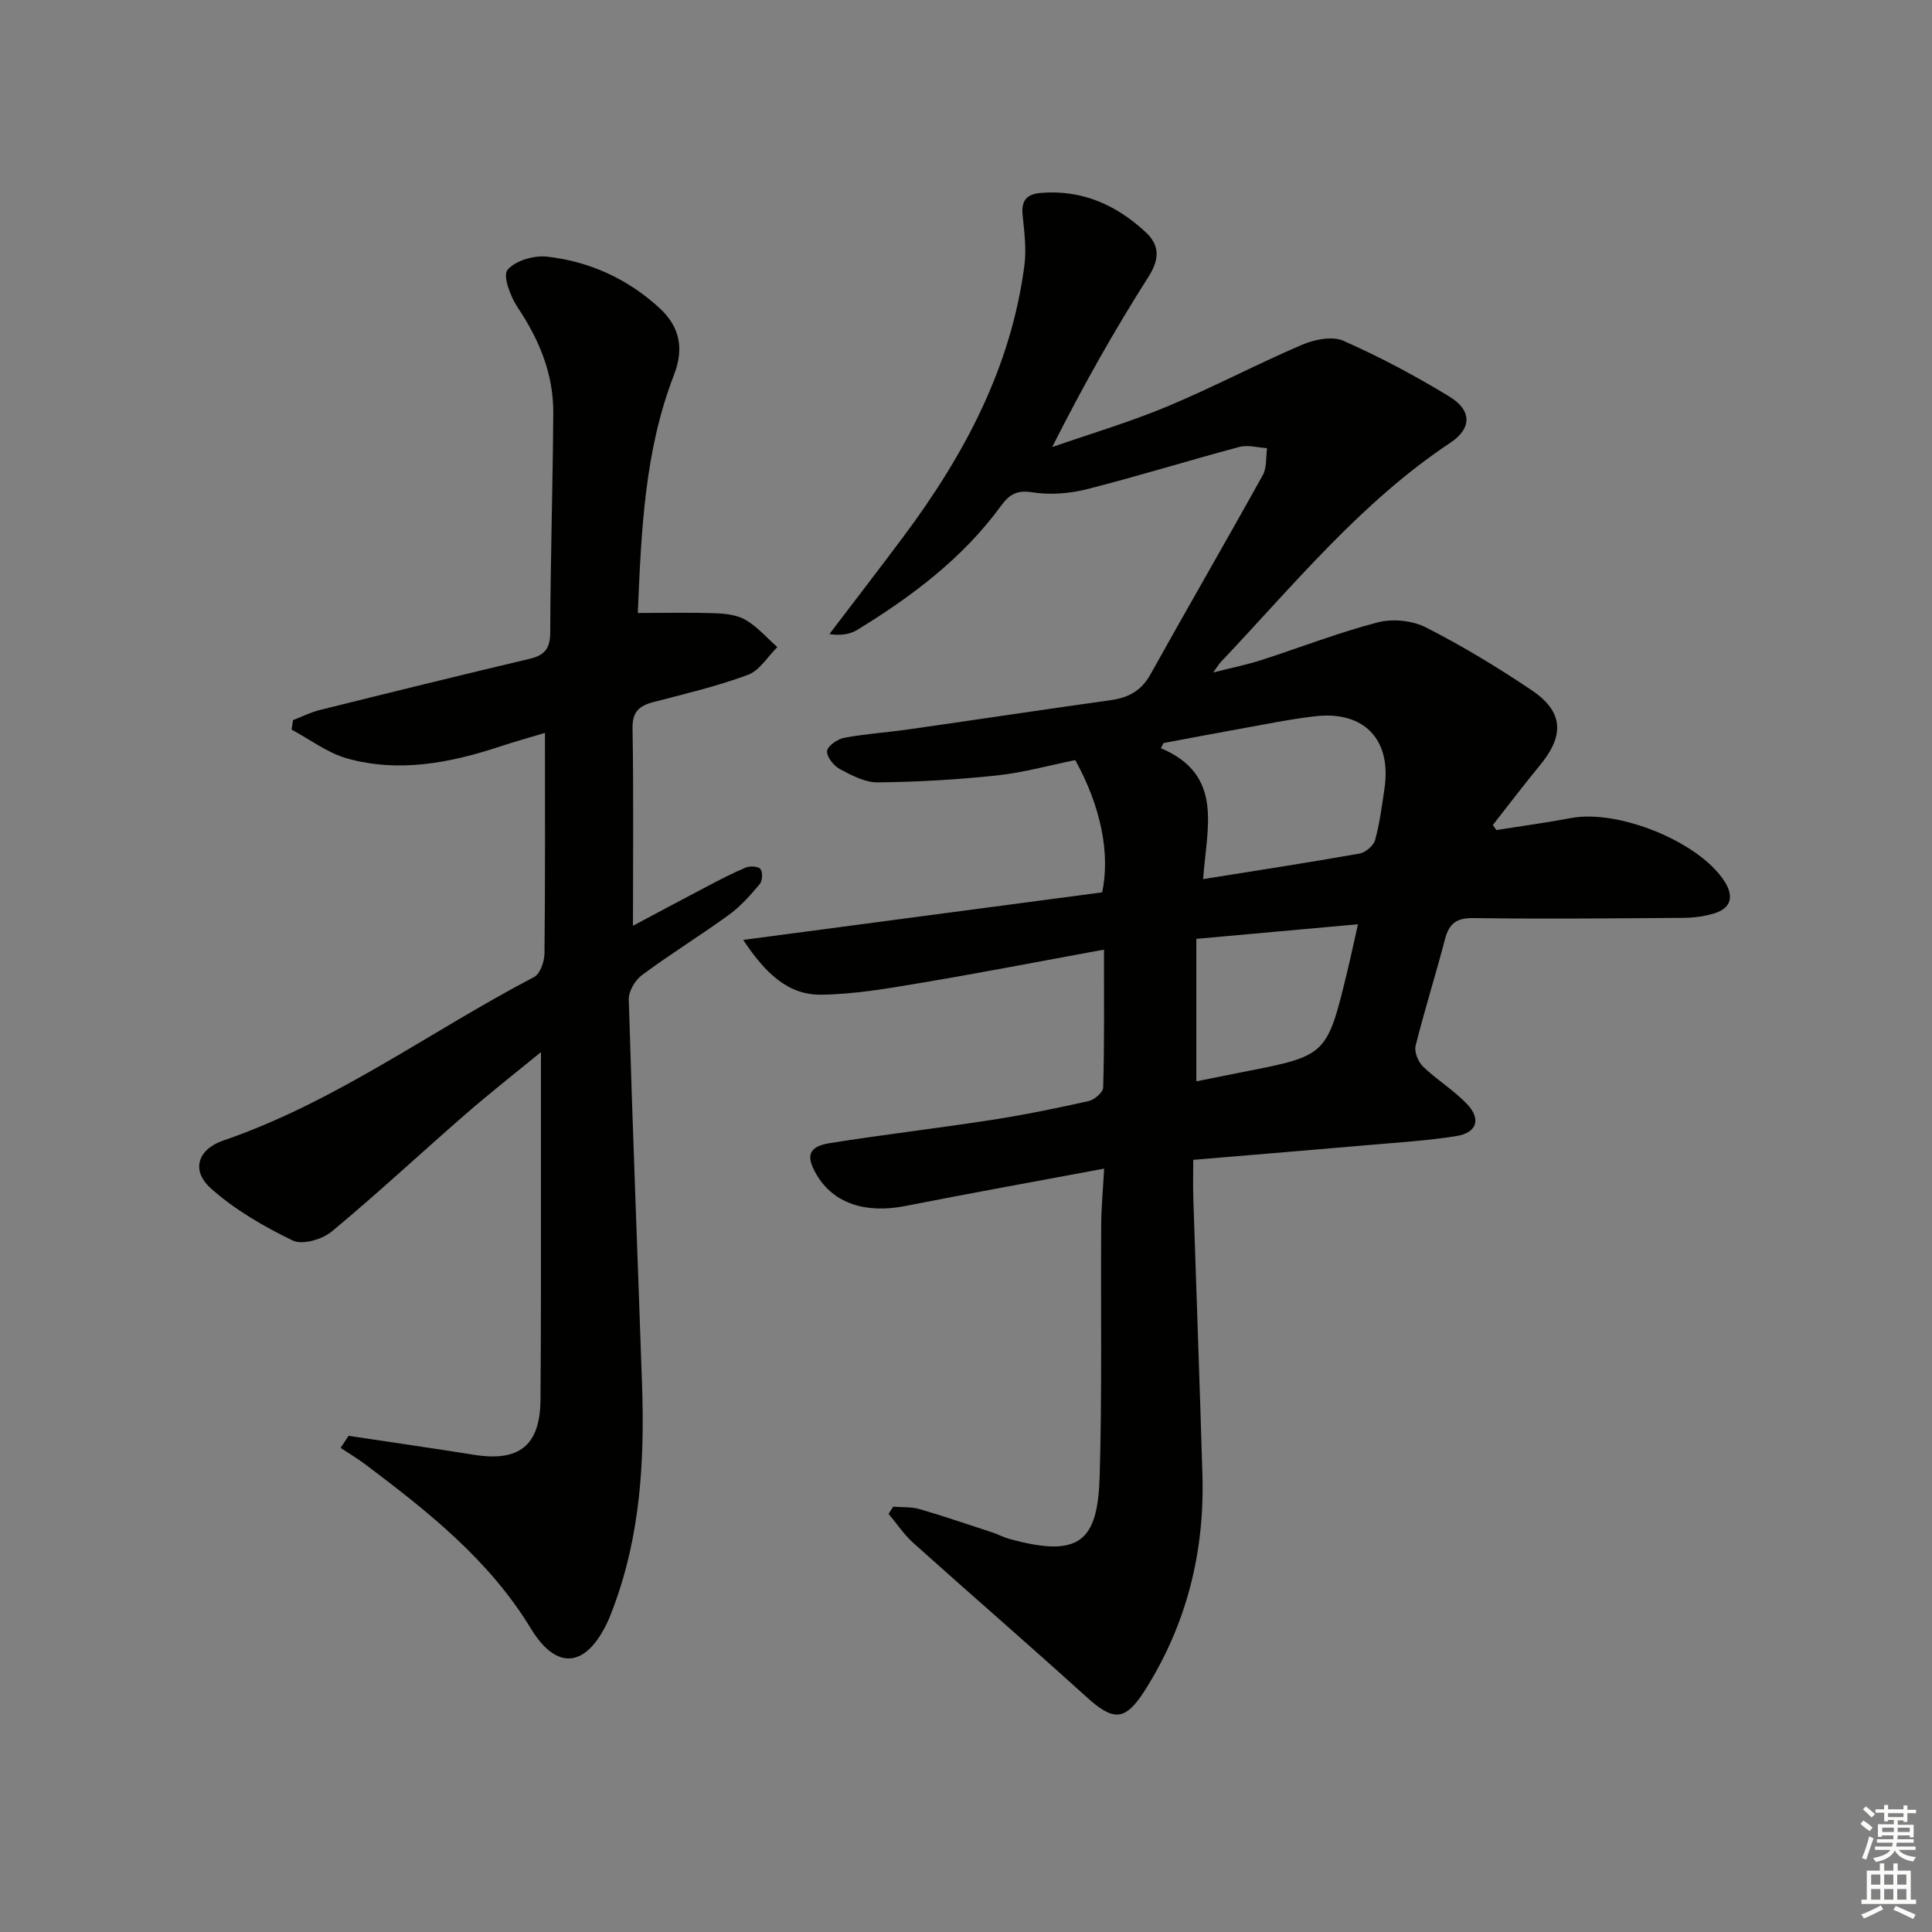
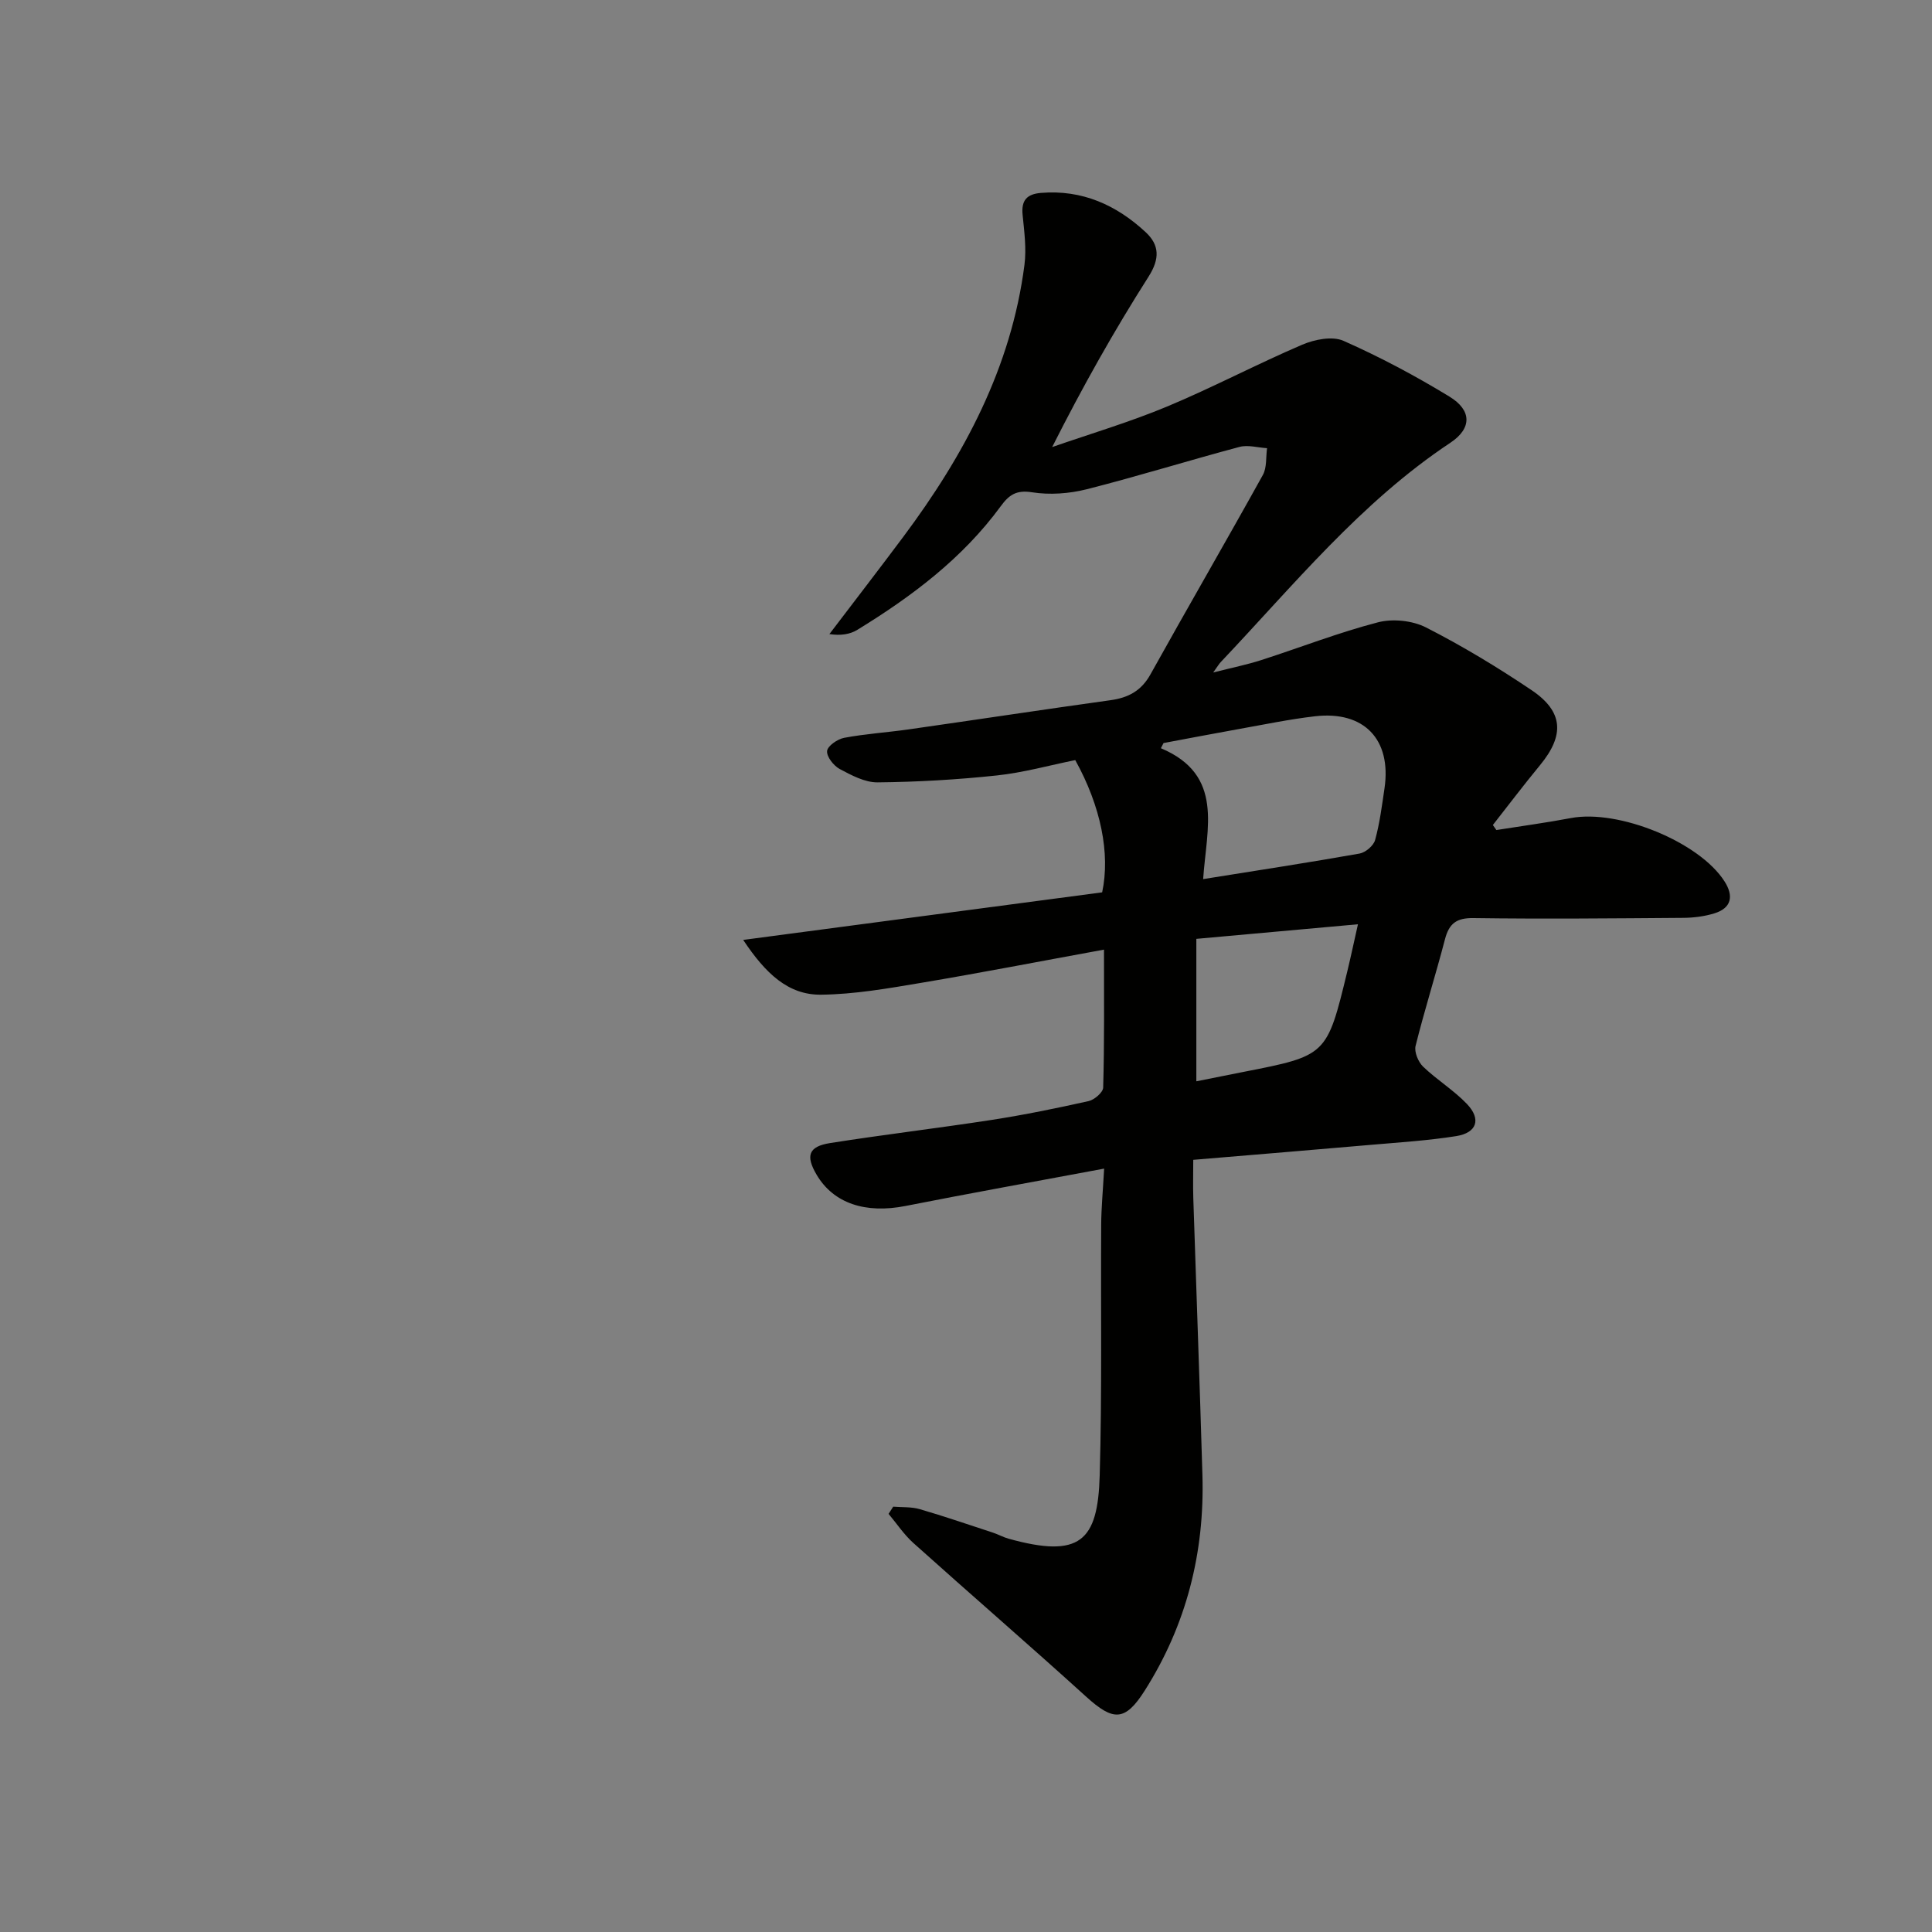
<svg xmlns="http://www.w3.org/2000/svg" enable-background="new 0 0 400 400" viewBox="0 0 400 400">
  <rect x="0" y="0" width="400" height="400" fill="#808080" stroke="none" />
  <path d="m228.57 196.61c-13.19 2.41-25.53 4.81-37.93 6.89-6.83 1.15-13.74 2.36-20.63 2.44-6.82.08-11.5-4.37-16.14-11.34 25.48-3.38 49.95-6.62 74.32-9.85 1.71-8-.27-17.82-5.57-27.38-5.3 1.07-10.72 2.59-16.24 3.18-8.19.87-16.45 1.35-24.68 1.43-2.62.03-5.4-1.46-7.84-2.76-1.26-.68-2.73-2.54-2.62-3.73.09-1.04 2.15-2.47 3.53-2.73 4.39-.83 8.87-1.11 13.3-1.74 13.95-1.99 27.88-4.11 41.84-6.05 3.69-.51 6.38-1.93 8.28-5.35 7.68-13.8 15.61-27.47 23.27-41.28.85-1.54.61-3.68.87-5.55-1.91-.11-3.96-.73-5.71-.26-10.58 2.82-21.04 6.08-31.65 8.77-3.62.91-7.65 1.2-11.31.62-3.27-.52-4.77.57-6.47 2.89-7.91 10.8-18.4 18.67-29.67 25.58-1.53.94-3.46 1.25-5.8.89 5.11-6.72 10.27-13.41 15.32-20.17 12.58-16.86 22.32-35.03 25.06-56.25.44-3.39-.04-6.93-.38-10.37-.3-2.99.85-4.3 3.78-4.55 8.55-.71 15.66 2.51 21.72 8.15 2.82 2.63 2.95 5.46.57 9.2-7.13 11.19-13.64 22.77-19.95 35.27 7.93-2.76 16.01-5.15 23.74-8.37 9.48-3.95 18.58-8.78 28.02-12.82 2.55-1.09 6.23-1.83 8.54-.81 7.56 3.34 14.92 7.26 21.98 11.57 4.6 2.81 4.66 6.55.16 9.54-18.57 12.33-32.45 29.49-47.55 45.42-.33.35-.57.78-1.55 2.14 3.94-1 7.02-1.62 9.99-2.58 8.04-2.59 15.94-5.68 24.1-7.8 3.07-.8 7.16-.38 9.98 1.06 7.53 3.84 14.82 8.25 21.85 12.98 6.61 4.45 6.85 9.35 1.73 15.55-3.34 4.05-6.51 8.24-9.75 12.37.24.35.49.7.73 1.04 5.15-.82 10.32-1.51 15.44-2.48 9.85-1.86 26.58 4.93 31.8 13.12 1.9 2.98 1.5 5.51-2.14 6.62-2.03.62-4.23.9-6.36.92-14.5.11-29 .25-43.49.05-3.53-.05-5.04 1.13-5.89 4.37-1.93 7.39-4.24 14.68-6.09 22.09-.31 1.26.55 3.32 1.55 4.29 2.86 2.75 6.35 4.87 9.08 7.73 3.01 3.15 2.07 5.98-2.22 6.66-5.73.91-11.55 1.28-17.34 1.78-12.08 1.05-24.17 2.05-37.1 3.13 0 2.79-.07 5.37.01 7.94.62 19.11 1.33 38.23 1.89 57.34.47 16.04-3.32 31.01-11.94 44.6-4.08 6.43-6.52 6.36-12.11 1.29-11.83-10.73-23.92-21.18-35.81-31.85-1.94-1.74-3.42-4-5.12-6.02.32-.5.64-.99.96-1.49 1.83.15 3.75.01 5.48.51 5.09 1.48 10.11 3.21 15.15 4.86 1.1.36 2.14.95 3.25 1.26 14.81 4.11 18.48.53 18.87-13.06.5-17.32.2-34.66.31-51.98.02-3.43.35-6.86.61-11.58-14.18 2.65-27.67 5.08-41.11 7.73-8.28 1.64-14.91-.52-18.41-6.45-2.32-3.93-1.71-5.86 2.78-6.57 11.14-1.76 22.35-3.08 33.49-4.8 6.72-1.04 13.4-2.41 20.04-3.89 1.2-.27 2.98-1.81 3.01-2.79.26-9.14.17-18.29.17-28.57zm20.53-14.6c11.49-1.84 21.96-3.44 32.38-5.29 1.24-.22 2.9-1.63 3.22-2.8.96-3.49 1.42-7.13 1.95-10.73 1.47-10.09-4.23-16.08-14.42-14.89-5.26.61-10.47 1.7-15.69 2.63s-10.42 1.94-15.64 2.91c-.18.36-.37.71-.55 1.07 13.15 5.54 9.45 16.53 8.75 27.1zm-1.41 41.86c3.24-.64 6.47-1.29 9.69-1.93 17.33-3.39 17.34-3.39 21.57-20.85.74-3.06 1.39-6.15 2.2-9.73-11.64 1.05-22.27 2.01-33.46 3.02z" fill="#010100" />
-   <path d="m72.17 297.27c8.65 1.31 17.32 2.55 25.96 3.93 9.33 1.49 13.67-1.89 13.77-11.29.14-14.83.08-29.66.1-44.5.01-8.94 0-17.89 0-27.58-5.23 4.28-10.49 8.4-15.53 12.78-9.29 8.08-18.31 16.5-27.78 24.36-1.96 1.63-6.08 2.83-8.06 1.88-6.01-2.91-12-6.37-16.95-10.79-4.2-3.74-2.74-8.12 2.58-9.94 23.2-7.94 42.85-22.62 64.32-33.84 1.26-.66 2.13-3.21 2.15-4.89.16-14.98.1-29.97.1-45.65-3.09.93-6.17 1.77-9.2 2.78-10.4 3.44-21.01 5.52-31.79 2.5-4.06-1.14-7.66-3.93-11.47-5.96.1-.66.2-1.31.3-1.97 1.86-.71 3.66-1.63 5.58-2.1 14.46-3.6 28.94-7.16 43.44-10.6 3.07-.73 4.22-2.13 4.23-5.45.05-15.15.53-30.29.63-45.44.05-8.05-2.89-15.16-7.37-21.84-1.49-2.23-3.12-6.55-2.11-7.78 1.6-1.93 5.5-3.05 8.22-2.74 8.76.99 16.62 4.57 23.19 10.58 4.23 3.87 5.21 8.33 3.05 13.93-6.1 15.74-6.76 32.34-7.48 49.26 5.71 0 10.95-.13 16.18.06 2.12.08 4.49.38 6.24 1.43 2.41 1.44 4.34 3.68 6.47 5.58-2.01 1.98-3.69 4.86-6.11 5.75-6.35 2.35-13.01 3.92-19.59 5.64-2.93.77-4.34 2.01-4.28 5.43.23 13.44.09 26.88.09 40.87 4.94-2.63 10.15-5.43 15.39-8.17 2.63-1.38 5.28-2.77 8.02-3.9.87-.35 2.59-.23 3 .34.49.68.4 2.43-.16 3.1-1.92 2.27-3.93 4.58-6.31 6.31-5.92 4.3-12.16 8.15-18.04 12.5-1.43 1.06-2.82 3.37-2.77 5.07.78 26.61 1.84 53.21 2.75 79.81.54 15.71-.35 31.25-5.97 46.18-.35.93-.7 1.88-1.12 2.78-4.41 9.48-10.5 10.41-15.93 1.48-8.65-14.23-21.22-24.14-34.13-33.88-1.68-1.27-3.5-2.35-5.26-3.52.57-.84 1.11-1.67 1.65-2.5z" fill="#010100" />
  <g fill="#fbfcfa">
-     <path d="m385.2 377.6.6-.7c.6.4 1.3.9 1.9 1.5l-.6.7c-.8-.5-1.4-1-1.9-1.5zm.3 7.1c.6-1.4 1.1-2.9 1.5-4.5.3.1.6.3.9.4-.5 1.4-1 2.9-1.5 4.4zm.2-10.1.6-.6c.7.5 1.3 1.1 1.9 1.6l-.7.7c-.6-.6-1.2-1.2-1.8-1.7zm8.4-.8h.8v.9h1.8v.7h-1.8v1.8h-.8v-.3h-1.2v.9h3.3v2.6h-.8v-.4h-2.5c0 .3 0 .6-.1.8h3.4v.7h-3.5c0 .3-.1.6-.1.8h4v.7h-3.5c.7.9 1.9 1.3 3.6 1.5-.2.2-.4.5-.6.9-1.9-.3-3.2-1.1-3.8-2.3-.5 1.1-1.8 2-3.9 2.4-.2-.3-.4-.5-.6-.8 1.9-.4 3.1-.9 3.6-1.7h-3.2v-.7h3.5c.1-.2.1-.5.2-.8h-3.3v-.7h3.4c0-.2 0-.5 0-.8h-2.4v.3h-.8v-2.6h3.3v-.9h-1.2v.3h-.8v-1.8h-1.8v-.7h1.8v-.9h.8v.9h3.2zm-4.4 5.5h2.4c0-.3 0-.6 0-.9h-2.4zm1.2-3.1h3.2v-.8h-3.2zm4.4 2.2h-2.4v.9h2.5v-.9z" />
-     <path d="m389.2 385.8h.9v1.5h1.9v-1.5h.9v1.5h2.7v6h1.1v.9h-11.3v-.9h1.1v-6h2.7zm.2 8.7.5.8c-1.2.6-2.5 1.3-4 1.9-.2-.3-.3-.6-.6-.8 1.6-.6 3-1.3 4.1-1.9zm-2-4.3h1.9v-2.1h-1.9zm0 3.1h1.9v-2.2h-1.9zm2.7-3.1h1.9v-2.1h-1.9zm0 3.1h1.9v-2.2h-1.9zm2.4 1.3c1.4.6 2.7 1.2 4.1 1.8l-.5.9c-1.5-.7-2.8-1.4-4.1-1.9zm2.2-6.5h-1.9v2.1h1.9zm-1.9 5.2h1.9v-2.2h-1.9z" />
-   </g>
+     </g>
</svg>